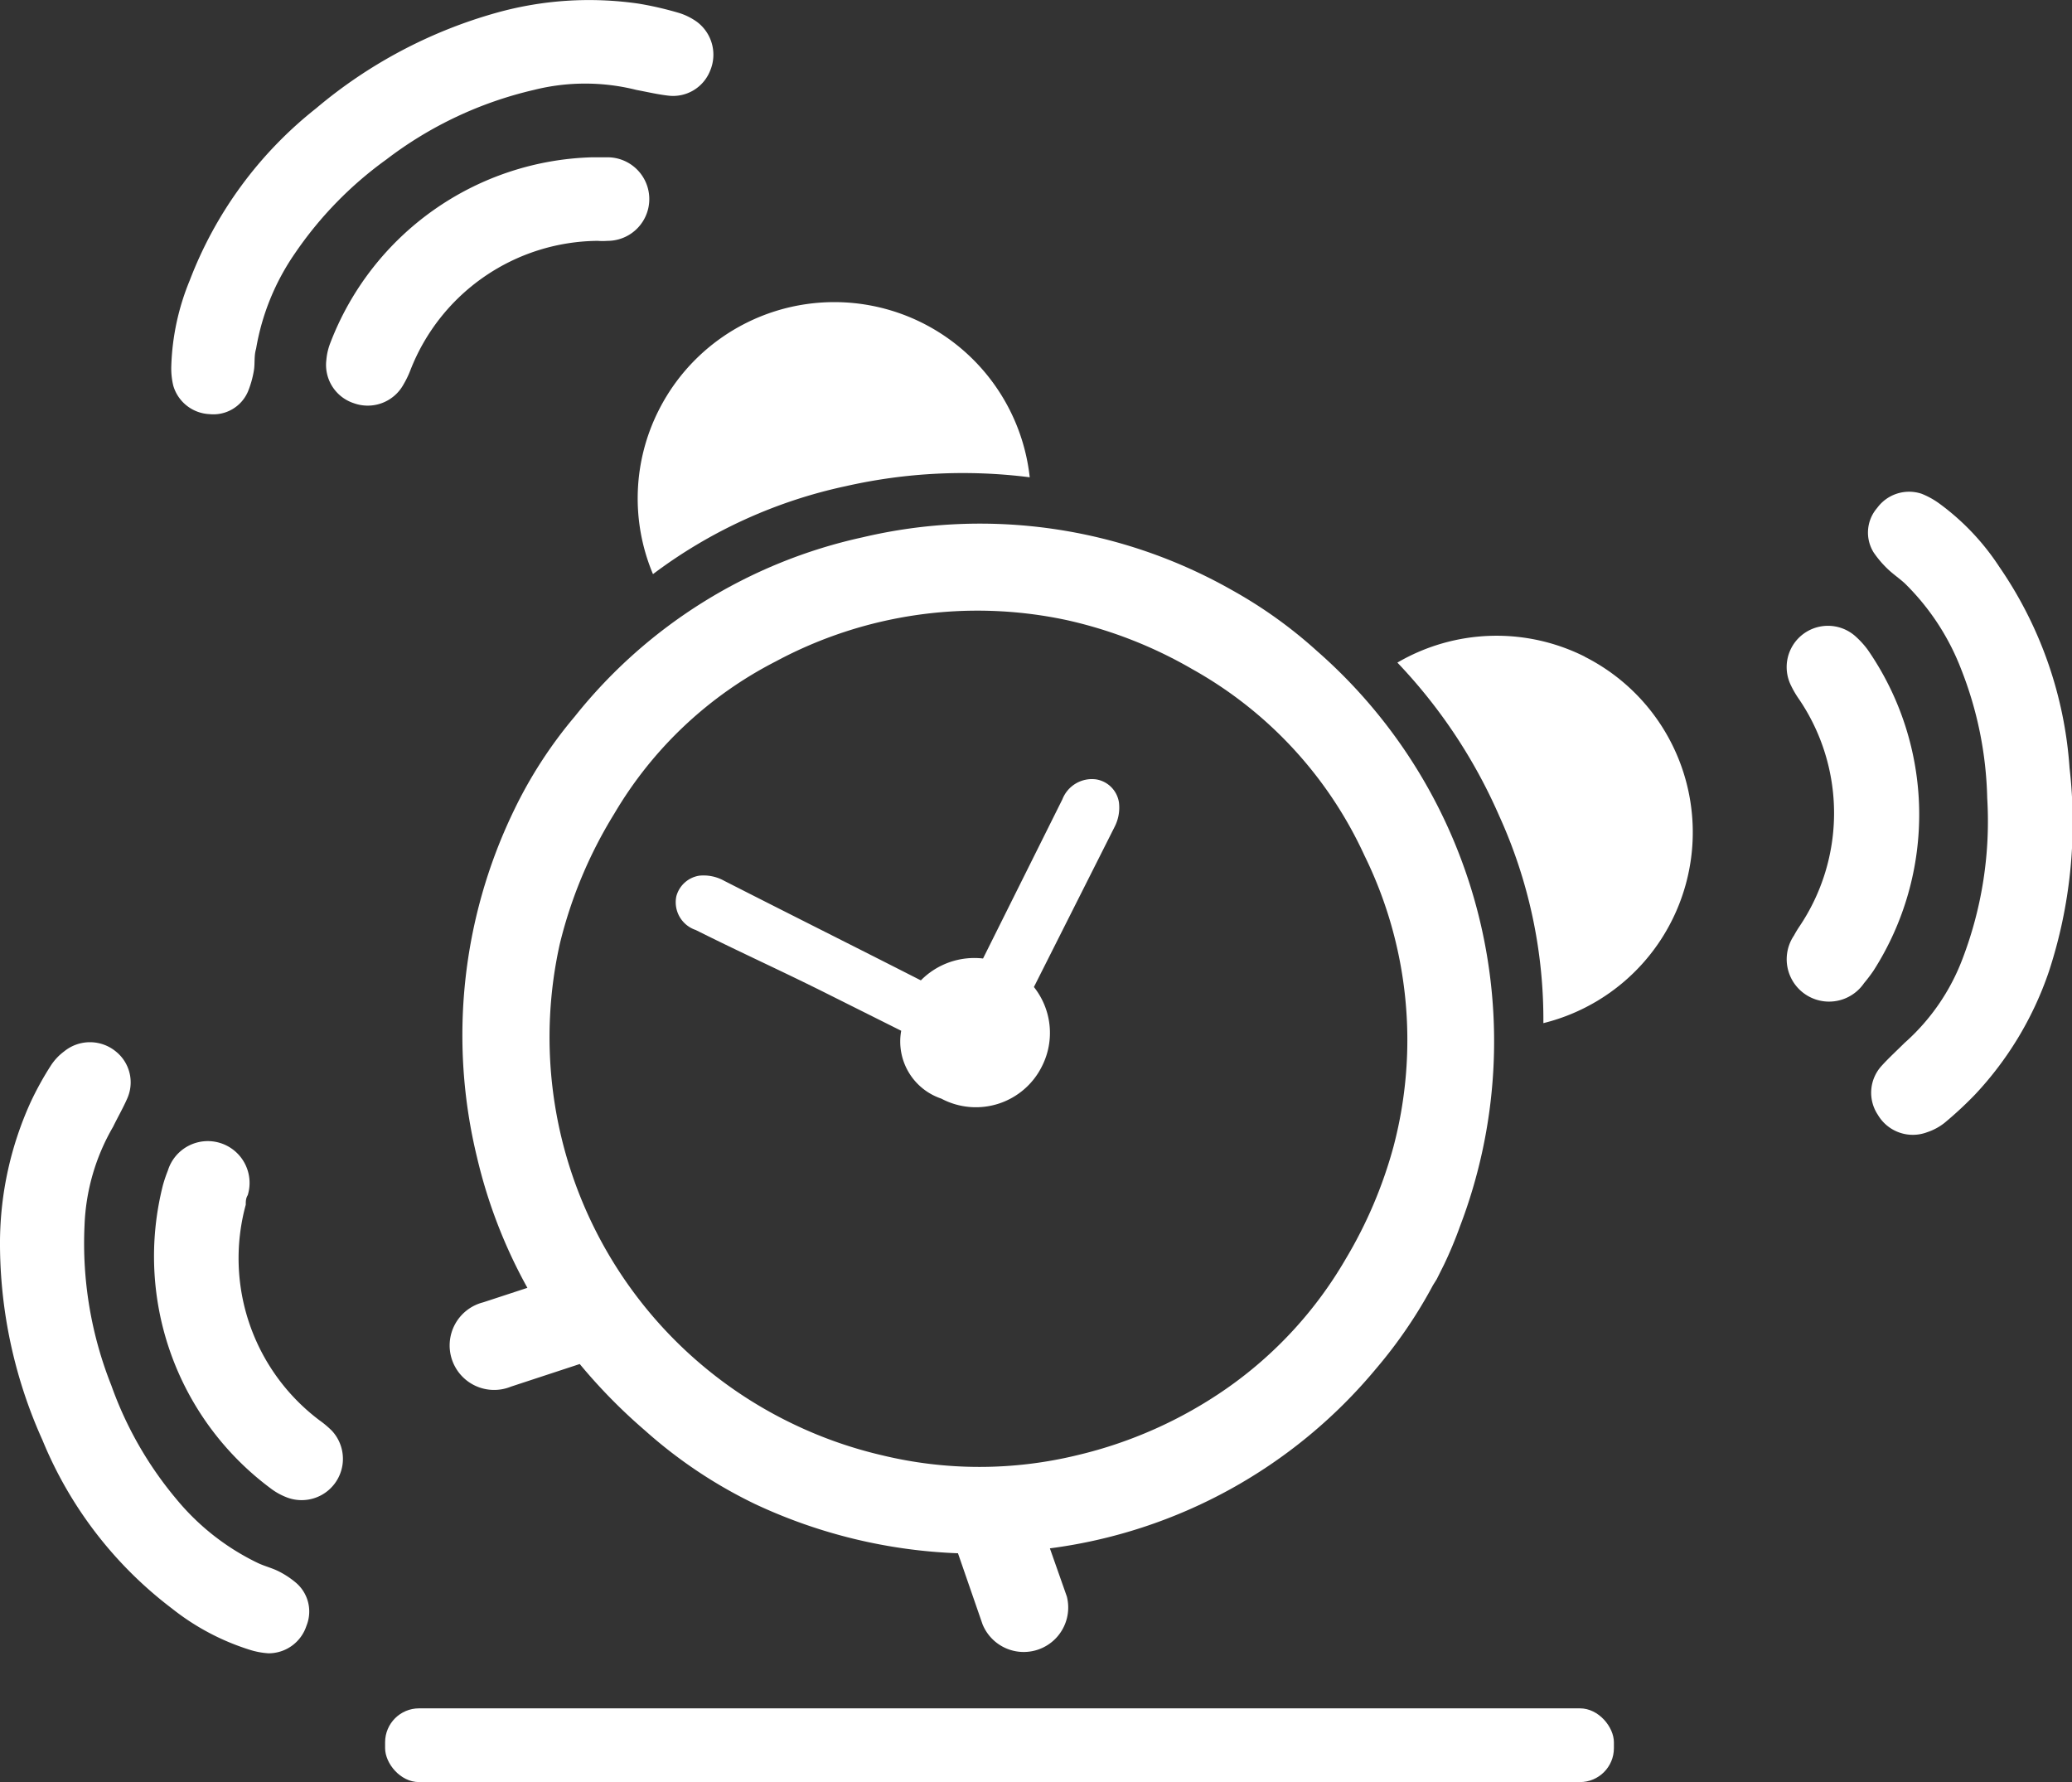
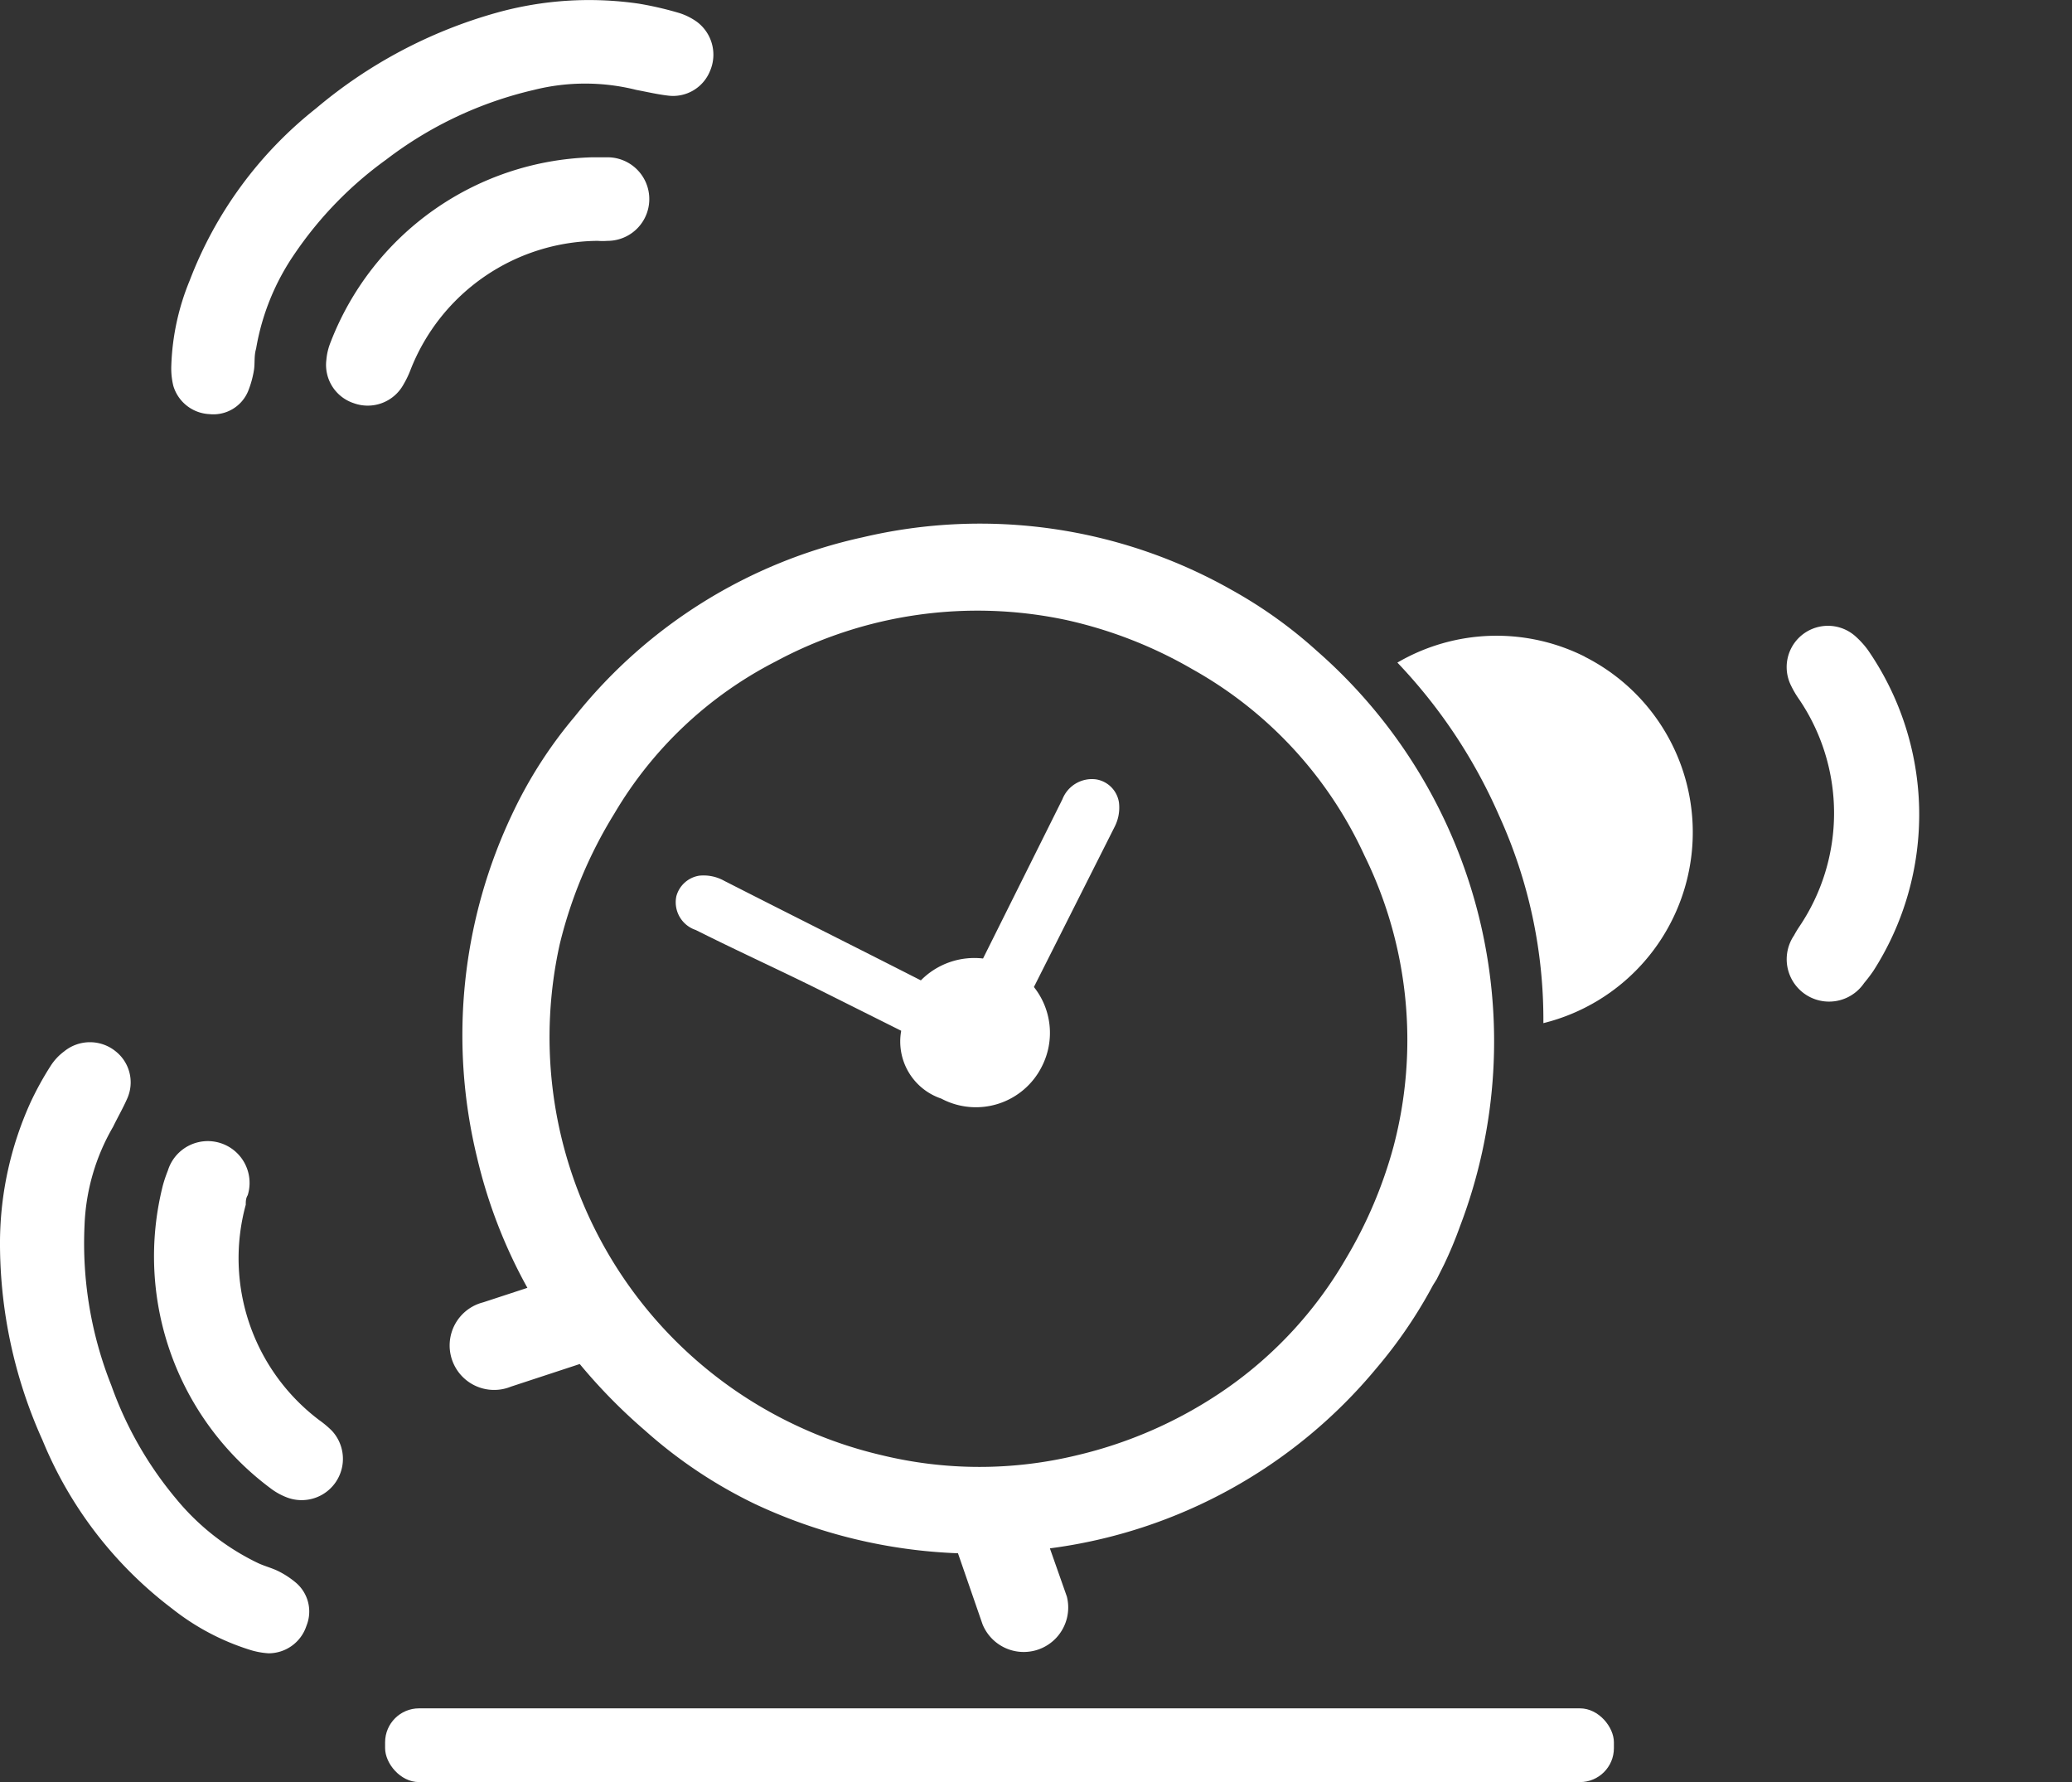
<svg xmlns="http://www.w3.org/2000/svg" viewBox="0 0 84.31 72.51">
  <rect x="0" y="0" width="84.31" height="72.51" fill="#333333" stroke="none" />
  <defs>
    <style>.cls-1,.cls-2{fill:#fff;}.cls-1{fill-rule:evenodd;}</style>
  </defs>
  <title>Icon zuverlaessigkeit</title>
  <g id="Ebene_2" data-name="Ebene 2">
    <g id="Calque_1" data-name="Calque 1">
      <path class="cls-1" d="M35.11,21.86a20.6,20.6,0,0,0-11.72,7.29A18,18,0,0,0,20.9,33a21,21,0,0,0-1.49,14.09,20.61,20.61,0,0,0,2.05,5.31l-1.8.59a1.81,1.81,0,1,0,1.13,3.43l2.8-.92a22.47,22.47,0,0,0,2.65,2.7,19.23,19.23,0,0,0,4.49,3,21.29,21.29,0,0,0,8.25,2l1,2.89a1.81,1.81,0,0,0,3.43-1.13L42.72,63A20.73,20.73,0,0,0,56,55.68a19.13,19.13,0,0,0,2.31-3.39l.15-.24.3-.6a16.51,16.51,0,0,0,.65-1.56,21.1,21.1,0,0,0-5.82-23.4A18.65,18.65,0,0,0,50.11,24,20.78,20.78,0,0,0,35.11,21.86Zm8.29,3.37a17.93,17.93,0,0,1,5.12,2,16.6,16.6,0,0,1,7,7.58A17,17,0,0,1,56.7,46.66a18.15,18.15,0,0,1-1.94,4.56,16.54,16.54,0,0,1-4.87,5.29,17.78,17.78,0,0,1-6.06,2.7,16.83,16.83,0,0,1-7.95,0A17.44,17.44,0,0,1,32.4,58a17.45,17.45,0,0,1-9.62-19.6A18.29,18.29,0,0,1,25,33.1a16.18,16.18,0,0,1,6.57-6.19A17.34,17.34,0,0,1,43.4,25.23Z" />
      <path class="cls-1" d="M28.45,35.63a1.15,1.15,0,0,0-.93.84,1.19,1.19,0,0,0,.79,1.37c1.77.89,3.59,1.71,5.36,2.6l3,1.5A2.45,2.45,0,0,0,38.3,44.7a3,3,0,0,0,4.1-1.32,3,3,0,0,0-.33-3.22l3.28-6.51a1.71,1.71,0,0,0,.18-1,1.12,1.12,0,0,0-.94-.94,1.29,1.29,0,0,0-1.36.81L40,39a3.06,3.06,0,0,0-2.53.89c-2.67-1.36-5.35-2.7-8-4.05A1.72,1.72,0,0,0,28.45,35.63Z" />
-       <path class="cls-1" d="M26.81,16.68a7.94,7.94,0,0,0-.24,6.68,20,20,0,0,1,7.85-3.58,21.57,21.57,0,0,1,7.48-.36,8,8,0,0,0-15.09-2.74Z" />
      <path class="cls-1" d="M64.49,26.72a8,8,0,0,0-7.63.24A21.47,21.47,0,0,1,61,33.19a20,20,0,0,1,1.8,8.44,8,8,0,0,0,1.68-14.91Z" />
      <rect class="cls-2" x="15.67" y="69.51" width="50" height="3" rx="1.38" ry="1.38" />
      <path class="cls-1" d="M8.52,16.85a1.53,1.53,0,0,0,1.57-.92,4,4,0,0,0,.24-.85c.05-.29,0-.59.09-.89A9.65,9.65,0,0,1,12,10.31a15.34,15.34,0,0,1,3.72-3.82,15.71,15.71,0,0,1,6-2.83,8.57,8.57,0,0,1,4.18,0c.43.08.85.18,1.28.23a1.62,1.62,0,0,0,1.71-1,1.67,1.67,0,0,0-.53-2,2.56,2.56,0,0,0-.72-.36A13.77,13.77,0,0,0,26,.15a14,14,0,0,0-5.8.37,19.55,19.55,0,0,0-7.34,3.89,16.35,16.35,0,0,0-5.14,7,9.92,9.92,0,0,0-.75,3.48,3,3,0,0,0,.08.8A1.61,1.61,0,0,0,8.52,16.85Z" />
      <path class="cls-1" d="M16.42,15.64a3.88,3.88,0,0,0,.28-.58A8.25,8.25,0,0,1,24.32,9.8a2.68,2.68,0,0,0,.4,0,1.7,1.7,0,0,0,0-3.4c-.14,0-.38,0-.62,0a11.76,11.76,0,0,0-10.65,7.53,2.46,2.46,0,0,0-.17.71,1.64,1.64,0,0,0,1.13,1.77A1.66,1.66,0,0,0,16.42,15.64Z" />
-       <path class="cls-1" d="M84.21,31.24a16.38,16.38,0,0,0-2.86-8.18,9.86,9.86,0,0,0-2.45-2.58,3.28,3.28,0,0,0-.71-.39,1.61,1.61,0,0,0-1.81.58,1.53,1.53,0,0,0-.14,1.81,4.17,4.17,0,0,0,.58.68c.21.2.46.37.68.57a9.83,9.83,0,0,1,2.3,3.5,15.16,15.16,0,0,1,1.06,5.24,15.67,15.67,0,0,1-1,6.53,8.65,8.65,0,0,1-2.37,3.44c-.31.31-.63.6-.92.92a1.62,1.62,0,0,0-.16,2,1.65,1.65,0,0,0,2,.71,2.31,2.31,0,0,0,.71-.38,15.32,15.32,0,0,0,1.25-1.16,13.78,13.78,0,0,0,3-5A19.45,19.45,0,0,0,84.21,31.24Z" />
      <path class="cls-1" d="M76,26.44a3.57,3.57,0,0,0-.49-.54,1.68,1.68,0,0,0-2.63,2,3.92,3.92,0,0,0,.33.56,8.25,8.25,0,0,1,0,9.25,4.05,4.05,0,0,0-.21.35A1.7,1.7,0,0,0,75.85,40a6.25,6.25,0,0,0,.38-.5A11.78,11.78,0,0,0,76,26.44Z" />
      <path class="cls-1" d="M11.31,63.92c-.27-.13-.56-.2-.83-.33A9.79,9.79,0,0,1,7.18,61a15,15,0,0,1-2.65-4.63,15.64,15.64,0,0,1-1.09-6.52,8.59,8.59,0,0,1,1.16-4c.19-.39.41-.77.58-1.16a1.61,1.61,0,0,0-.47-1.91,1.66,1.66,0,0,0-2.1,0,2.21,2.21,0,0,0-.55.59,12.74,12.74,0,0,0-.82,1.49A13.89,13.89,0,0,0,0,50.47,19.47,19.47,0,0,0,1.73,58.6,16.4,16.4,0,0,0,7,65.45a9.79,9.79,0,0,0,3.14,1.67,3.15,3.15,0,0,0,.79.15,1.62,1.62,0,0,0,1.54-1.12,1.54,1.54,0,0,0-.45-1.77A3.59,3.59,0,0,0,11.31,63.92Z" />
      <path class="cls-1" d="M13,57.79a8.25,8.25,0,0,1-3-8.77c0-.13,0-.26.08-.39a1.7,1.7,0,0,0-3.25-1,5.64,5.64,0,0,0-.2.59A11.76,11.76,0,0,0,11,60.55a2.63,2.63,0,0,0,.63.36,1.68,1.68,0,0,0,1.87-2.7A4,4,0,0,0,13,57.79Z" />
    </g>
  </g>
</svg>